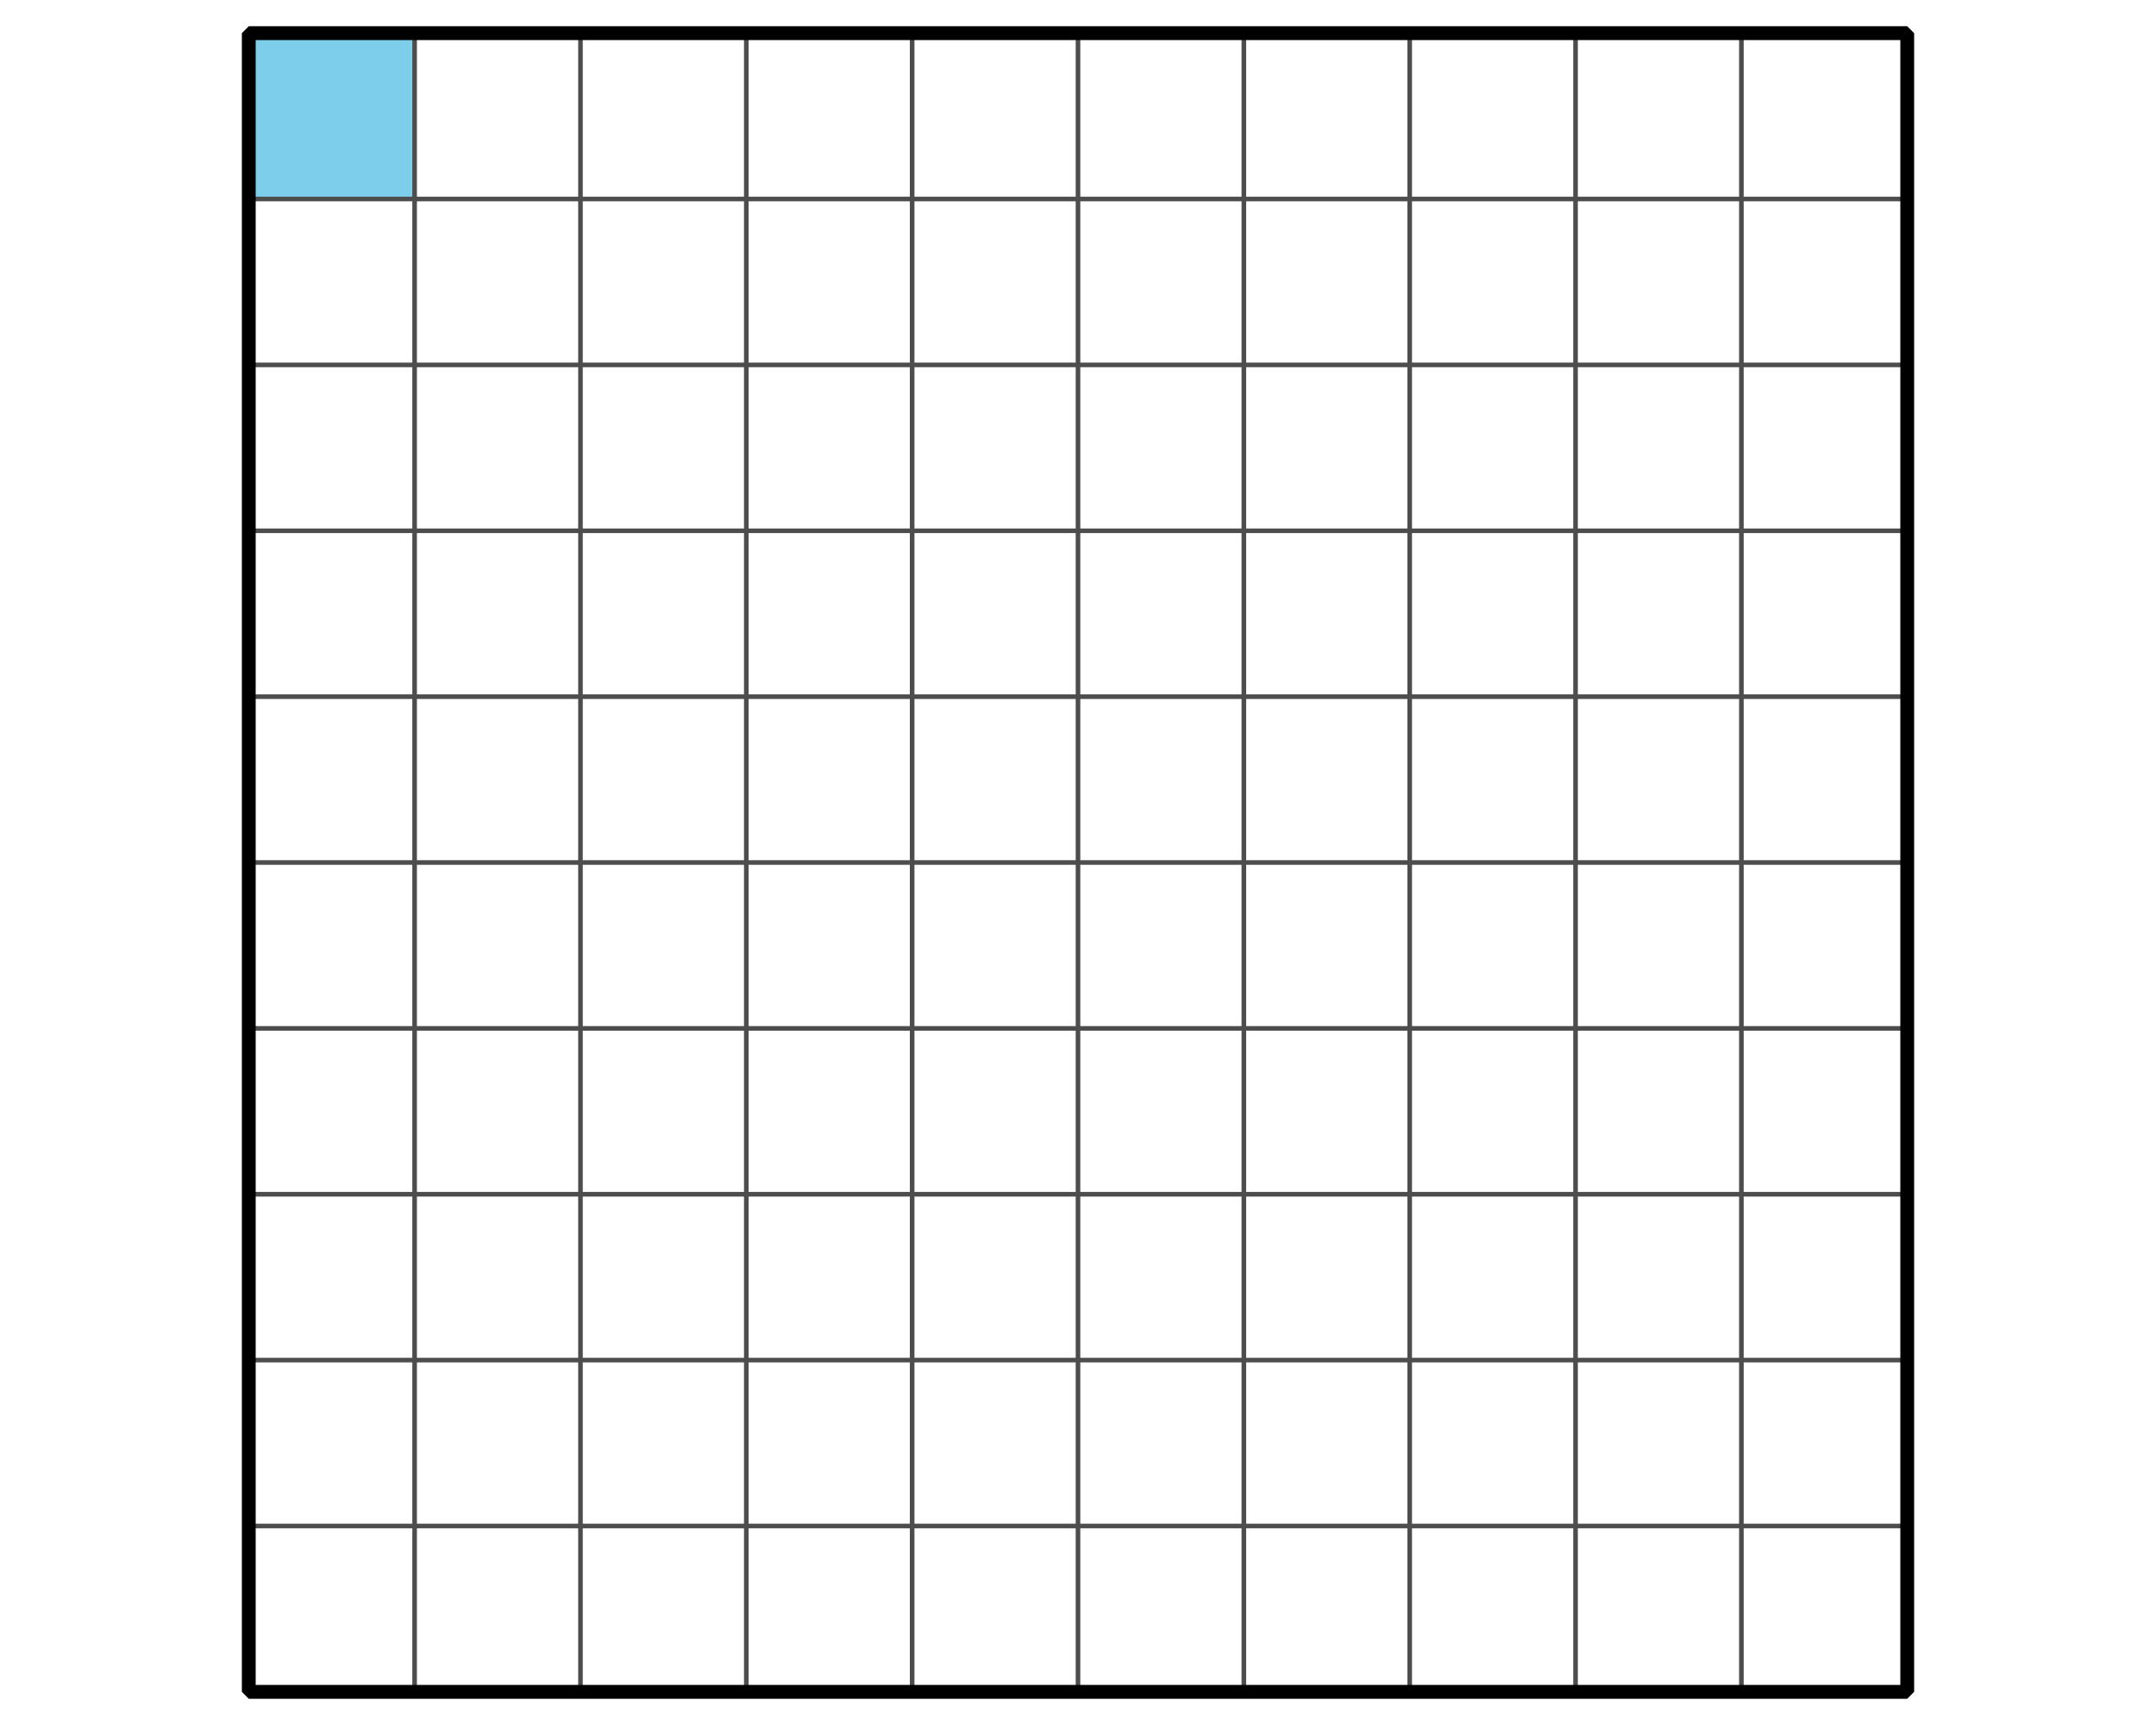
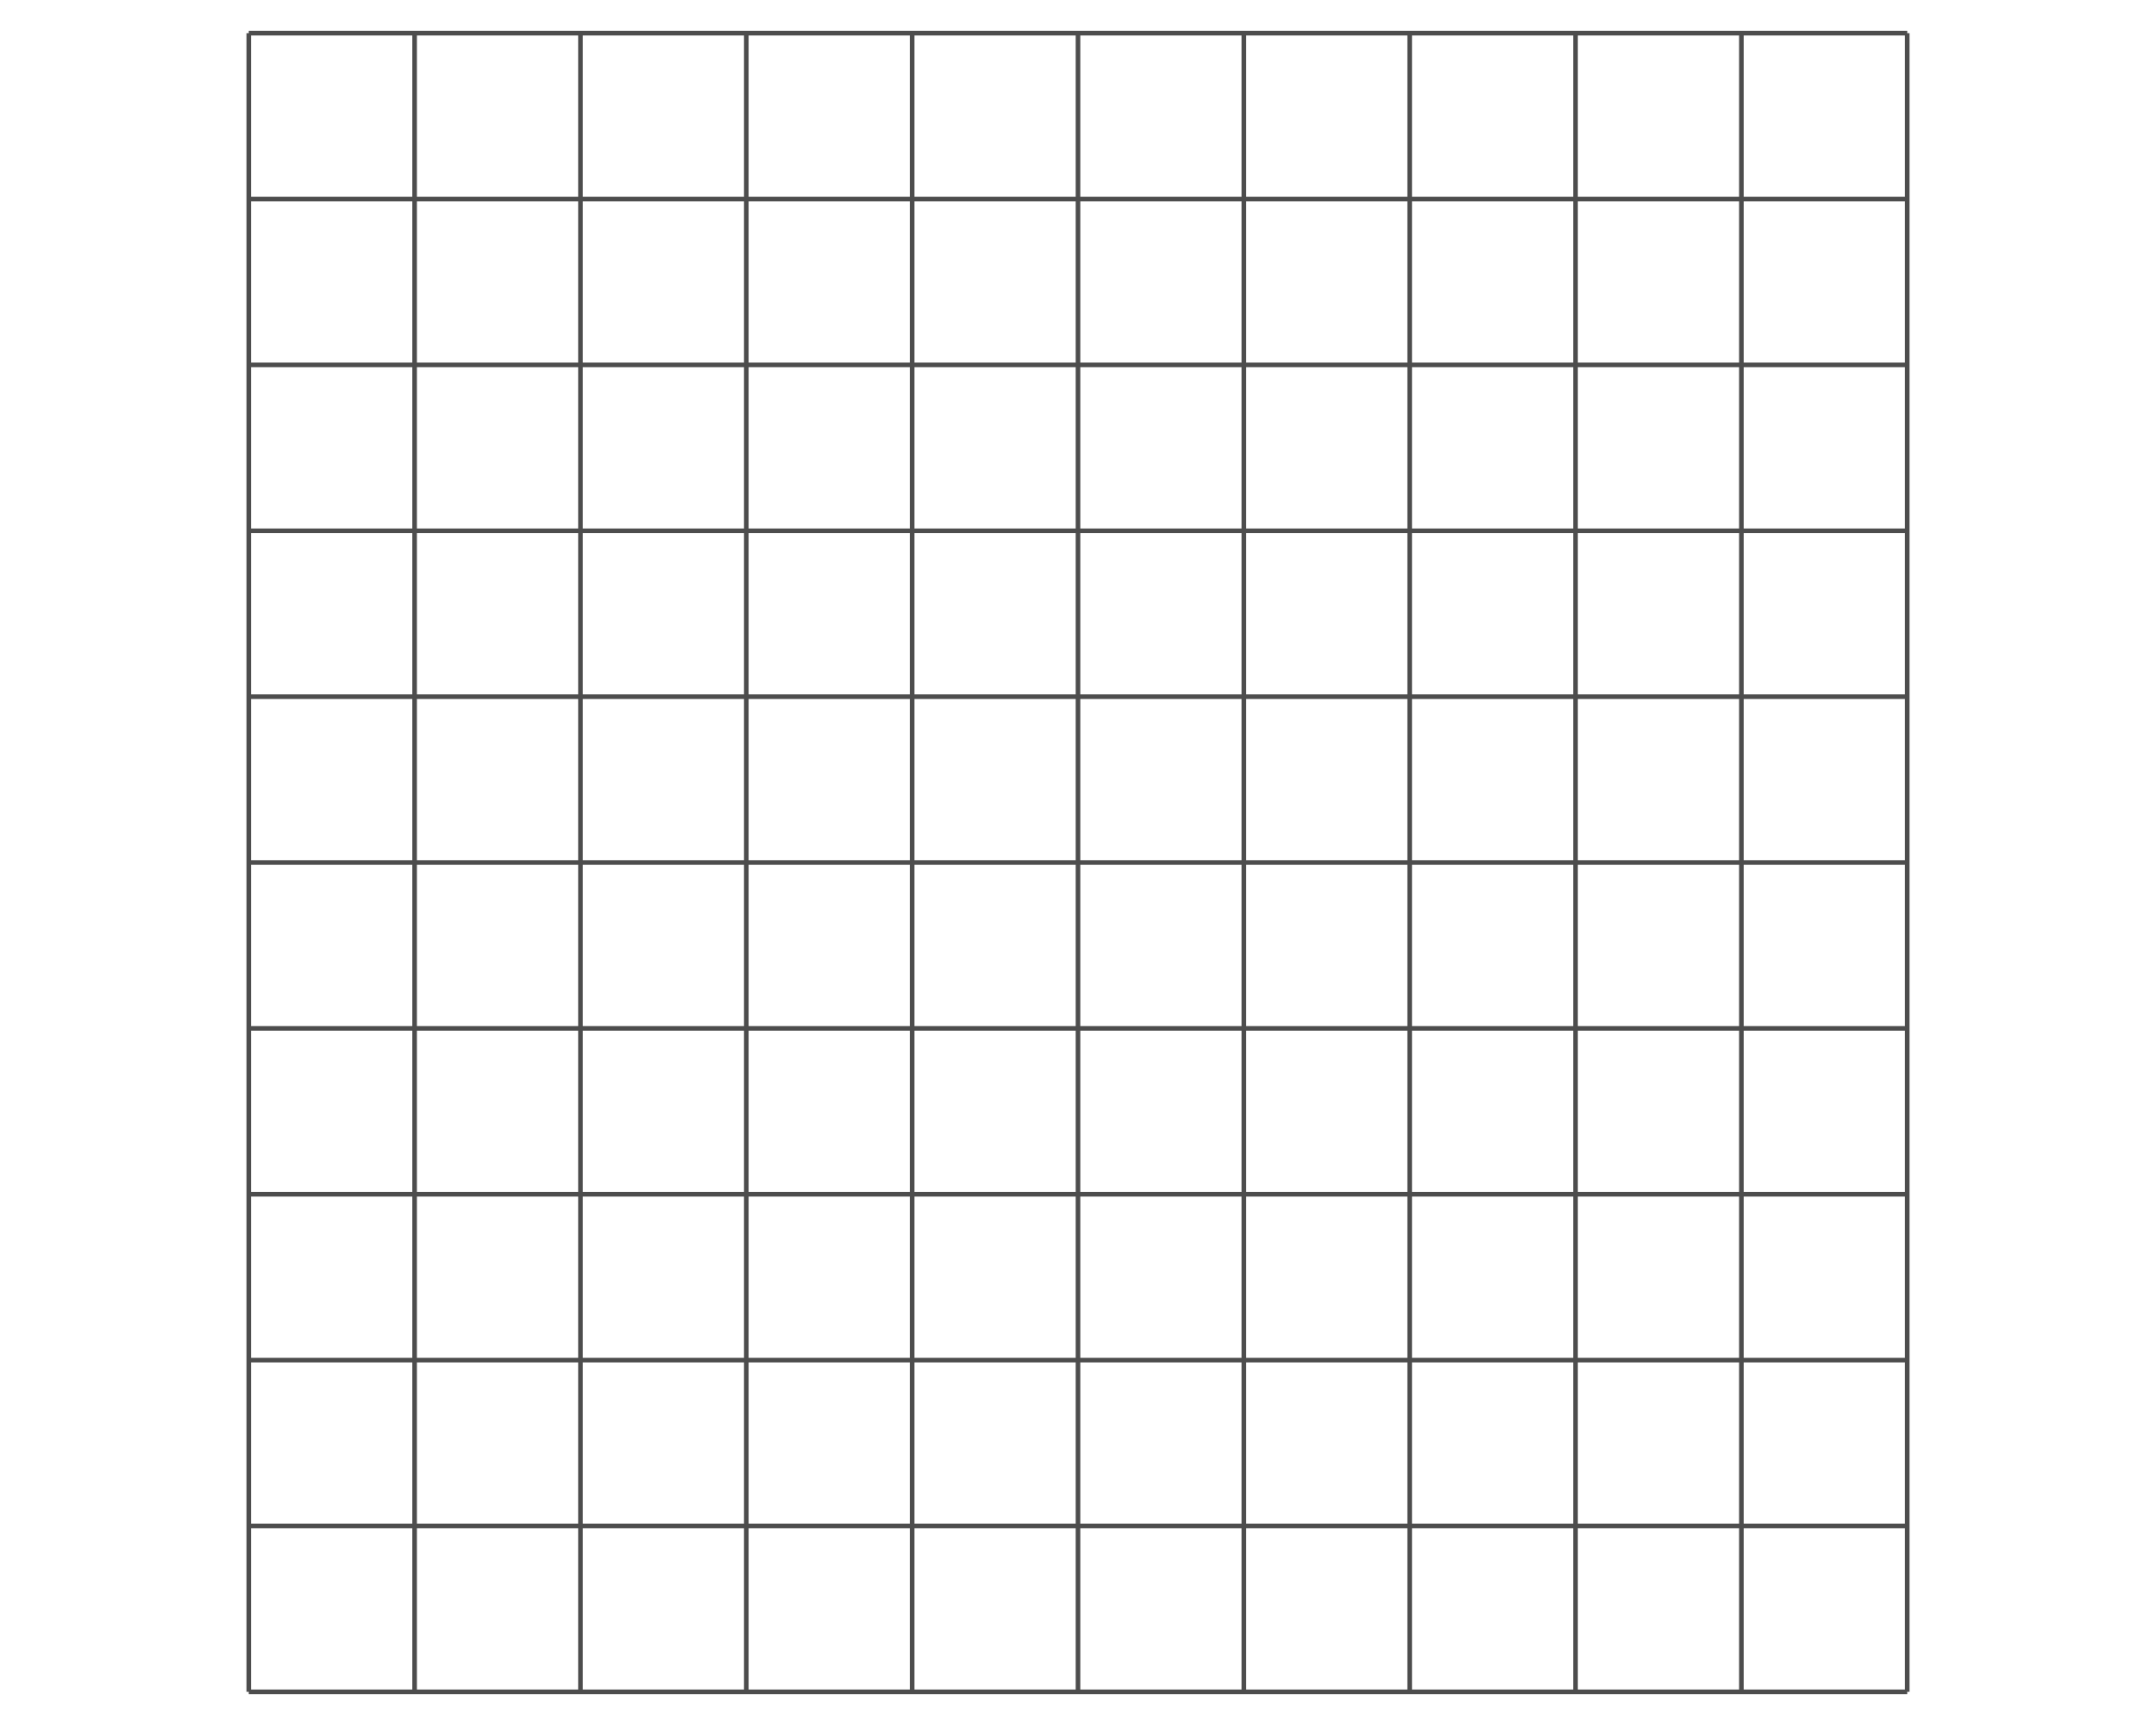
<svg xmlns="http://www.w3.org/2000/svg" height="187.2pt" version="1.1" viewBox="-72 -72 234 187.2" width="234pt">
  <defs>
    <clipPath id="clip1">
      <path d="M-72 115.203V-72H162V115.203ZM162 -72" />
    </clipPath>
  </defs>
  <g id="page1">
-     <path clip-path="url(#clip1)" d="M-45 -50.402V-68.402H-27V-50.402Z" fill="#7dceeb" />
    <path clip-path="url(#clip1)" d="M-45 111.602H135M-45 93.602H135M-45 75.602H135M-45 57.602H135M-45 39.602H135M-45 21.602H135M-45 3.602H135M-45 -14.398H135M-45 -32.402H135M-45 -50.402H135M-45 -68.402H135M-45 111.602V-68.402M-27 111.602V-68.402M-9 111.602V-68.402M9 111.602V-68.402M27 111.602V-68.402M45 111.602V-68.402M63 111.602V-68.402M81 111.602V-68.402M99 111.602V-68.402M117 111.602V-68.402M135 111.602V-68.402" fill="none" stroke="#4d4d4d" stroke-linejoin="bevel" stroke-miterlimit="10.037" stroke-width="0.5" />
-     <path clip-path="url(#clip1)" d="M-45 111.602V-68.402H135V111.602Z" fill="none" stroke="#000000" stroke-linejoin="bevel" stroke-miterlimit="10.037" stroke-width="1.5" />
  </g>
</svg>